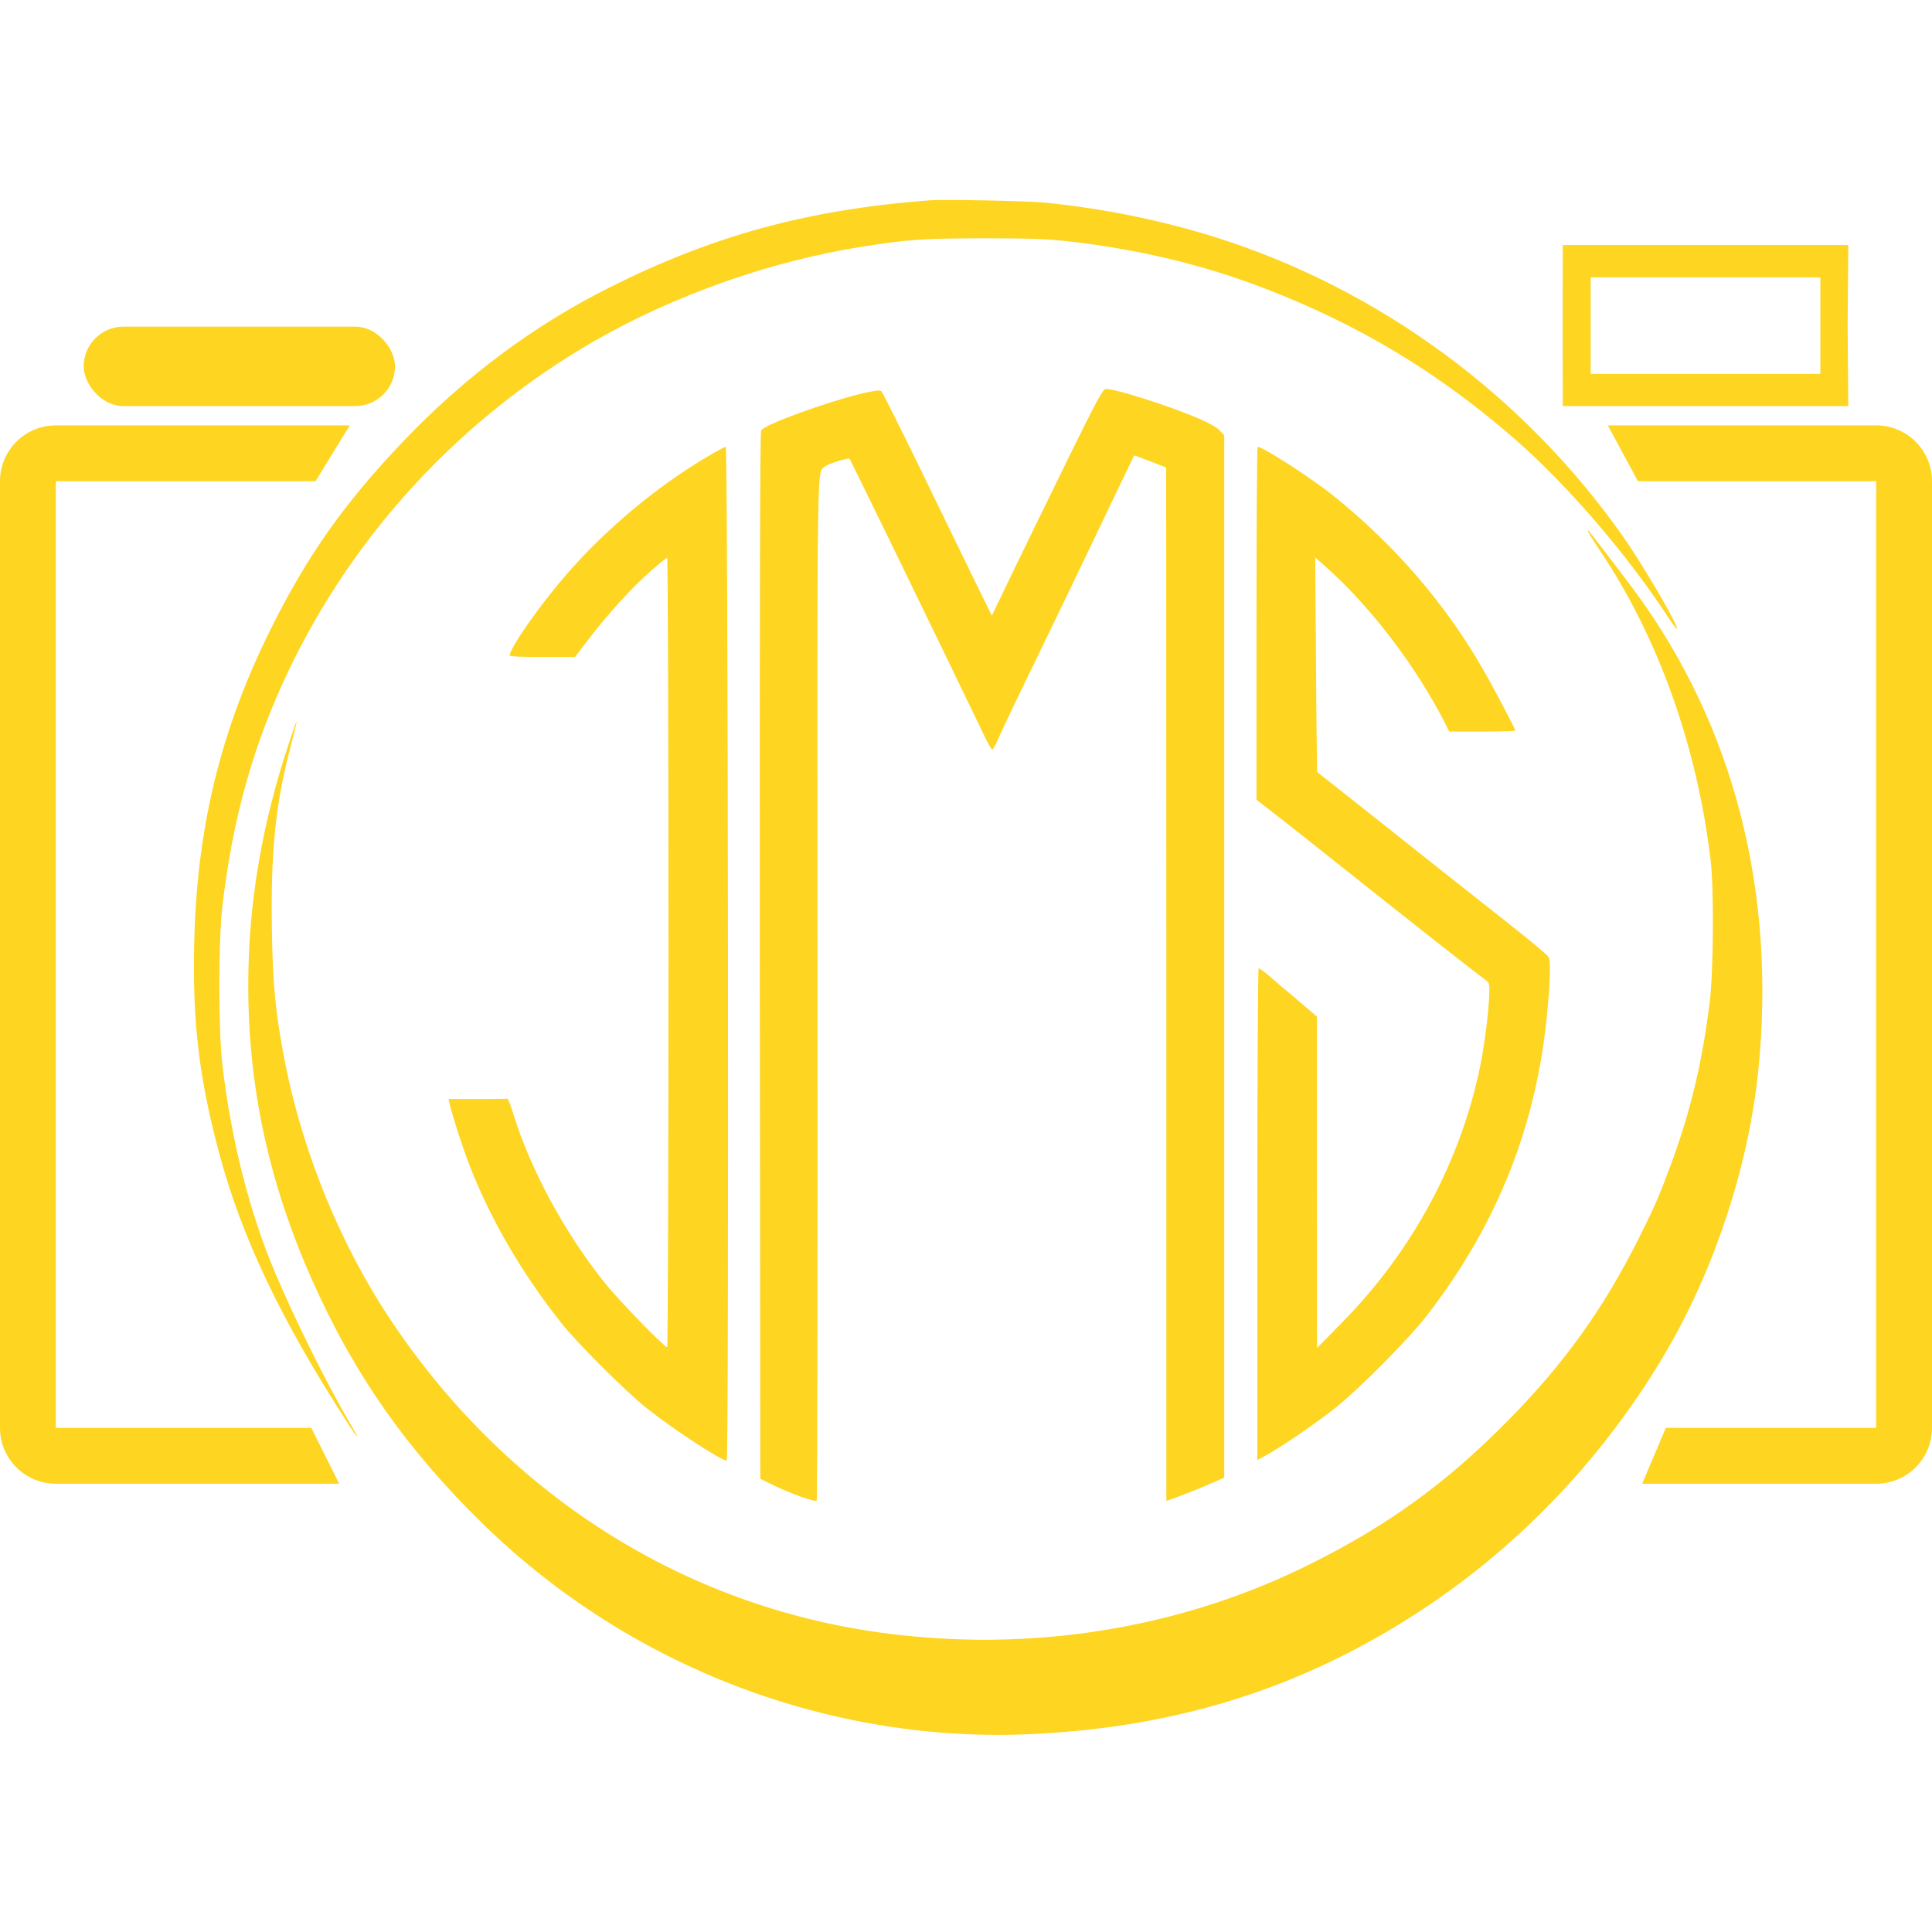
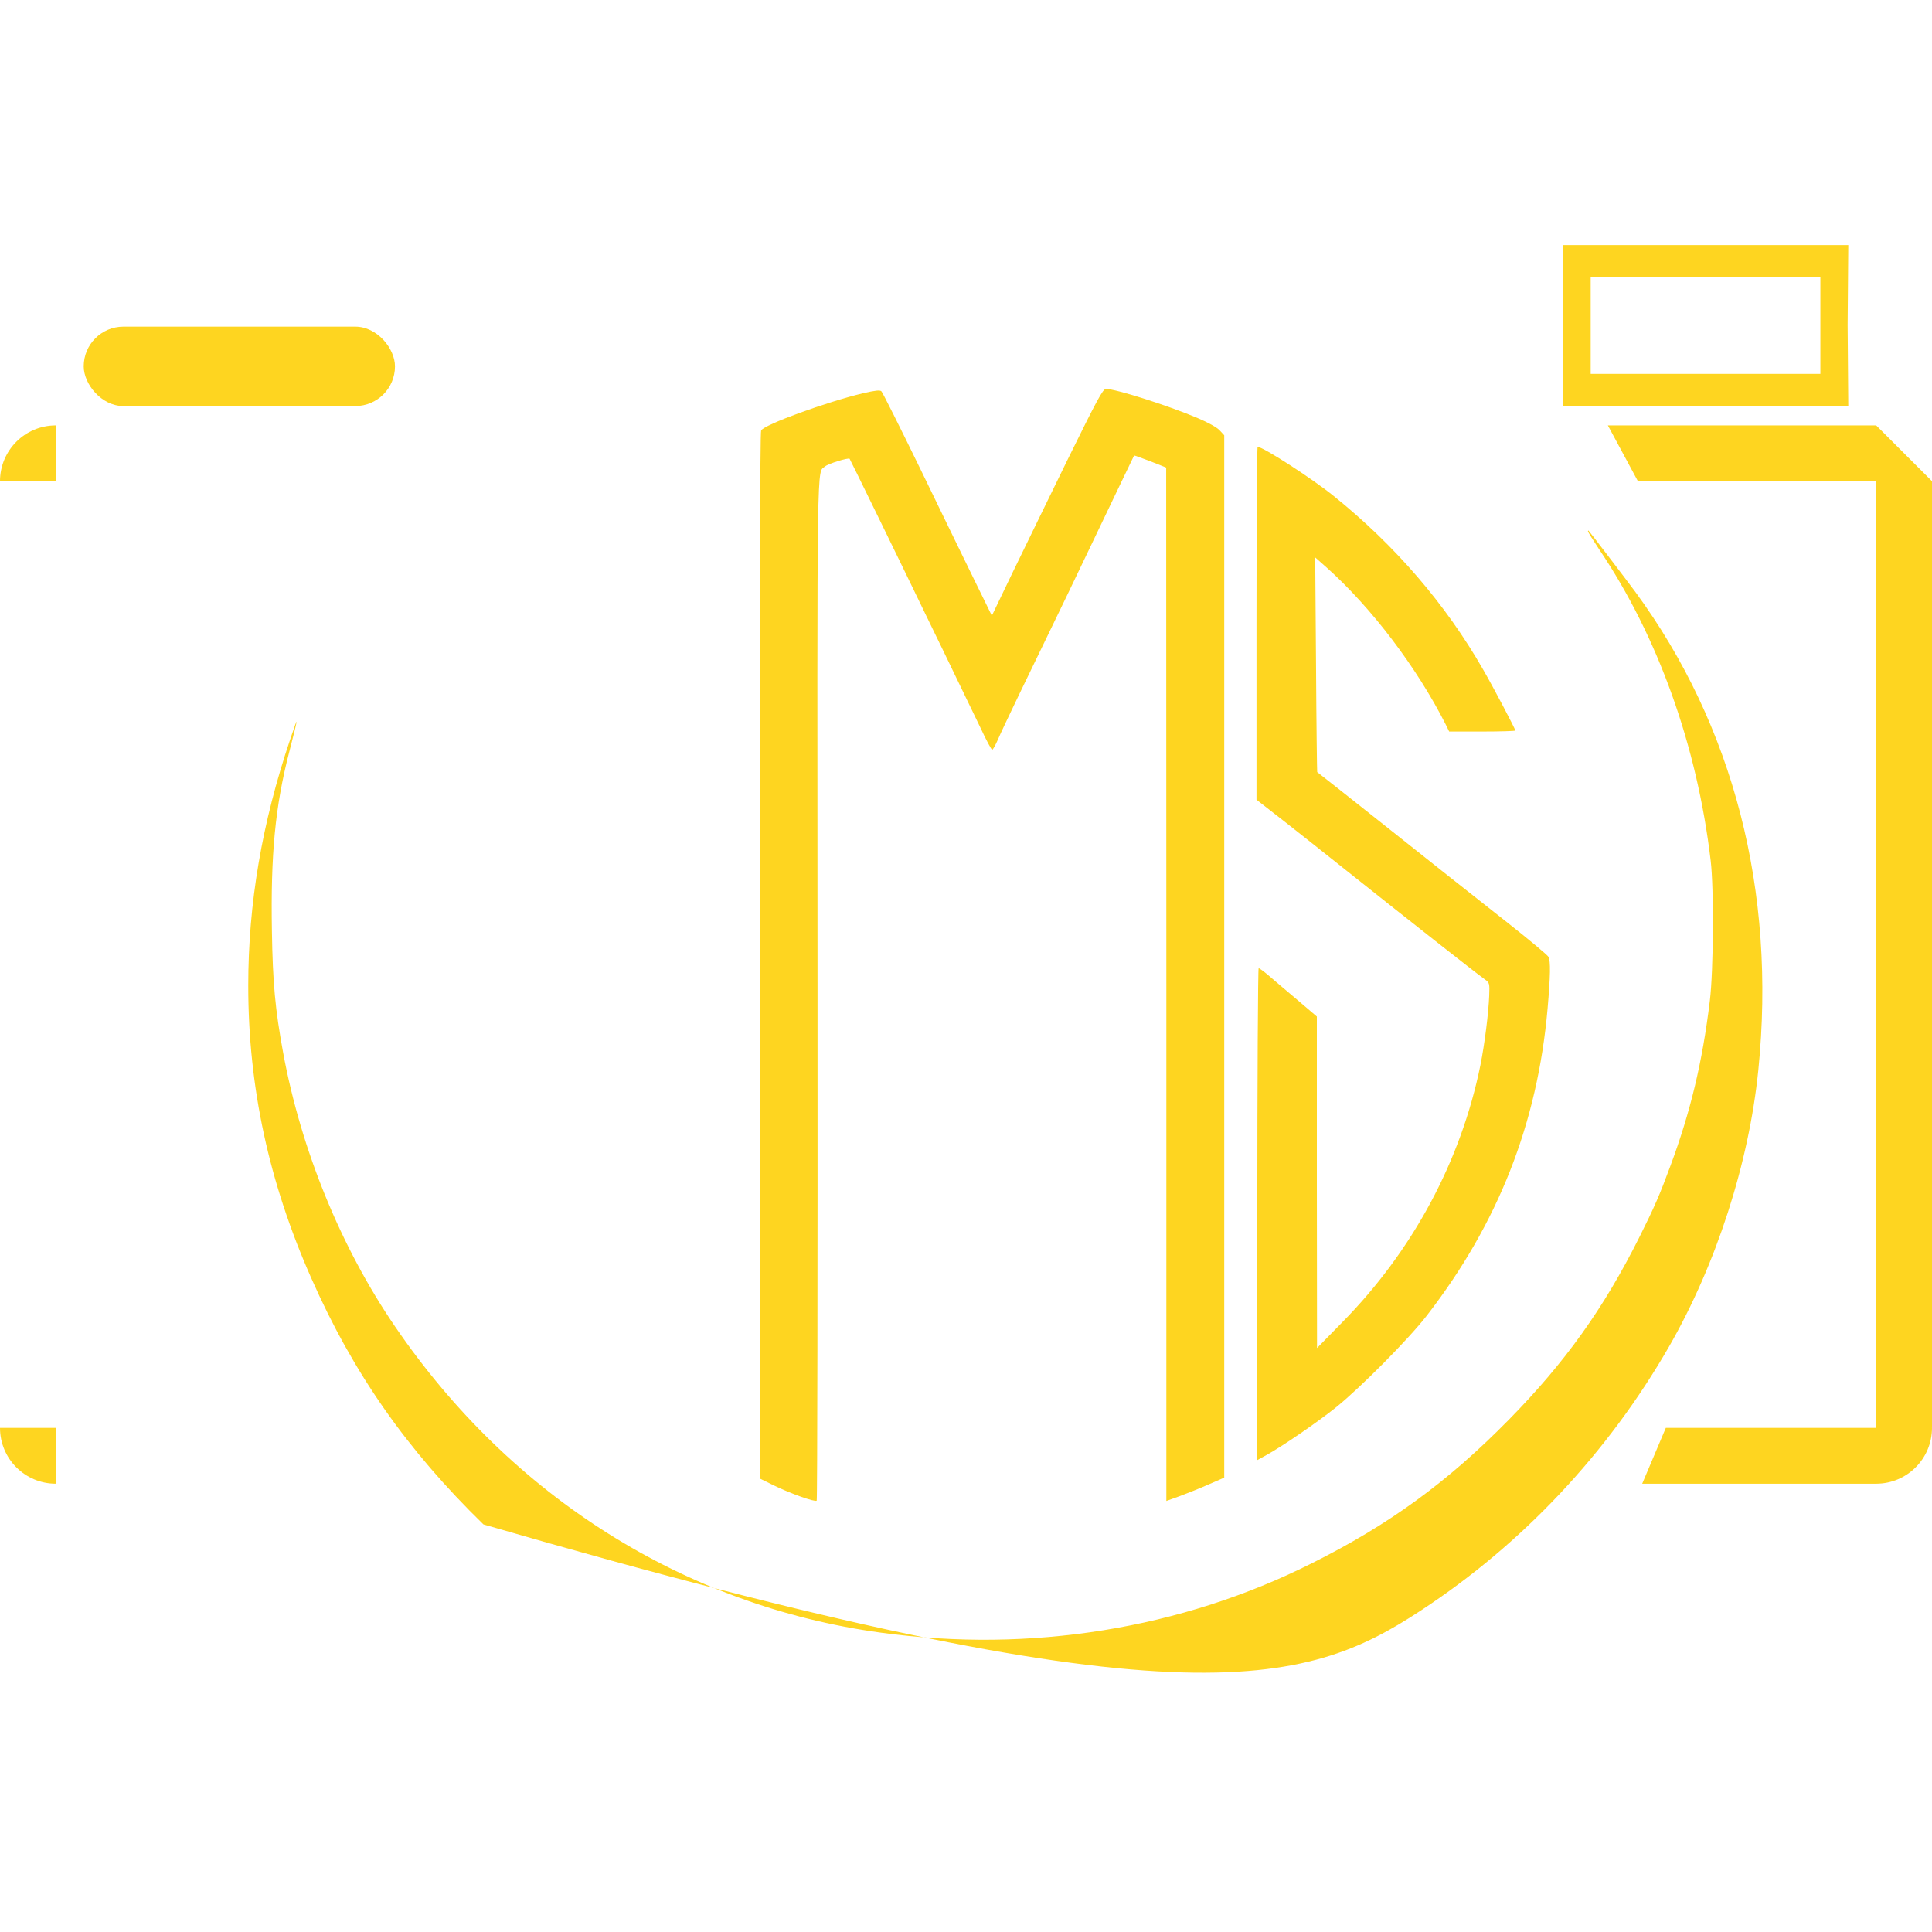
<svg xmlns="http://www.w3.org/2000/svg" width="512" height="512" viewBox="0 0 512 512" fill="none">
  <path d="M440.077 64.947H414.151L414.116 86.694L414.151 107.613H450.88H489.813L489.638 86.124L489.726 75.535L489.813 64.947H477.867H440.077ZM482.418 86.46V99.08H455.965C441.895 99.08 426.098 99.08 426.098 99.08H421.547V86.28V73.48H451.698H482.418V86.46Z" fill="#FED520" />
-   <path d="M14.791 112.733L0 127.524L1.73611e-05 378.404L14.791 393.196L89.884 393.196L82.489 378.404L14.791 378.404V127.524H83.627C83.627 127.524 91.591 114.44 92.729 112.733H14.791Z" fill="#FED520" />
  <path d="M426.098 112.733L434.062 127.524H497.209V378.404H441.458L435.2 393.195V393.196H497.209L512 378.404V127.524L504.604 120.129L497.209 112.733H426.098Z" fill="#FED520" />
-   <path d="M497.209 112.733V112.733C505.378 112.733 512 119.355 512 127.524V127.524H497.209V112.733Z" fill="#FED520" />
  <path d="M0 127.524V127.524C9.74132e-08 119.356 6.622 112.733 14.791 112.733V112.733L14.791 127.524L0 127.524Z" fill="#FED520" />
  <path d="M14.791 393.196V393.196C6.622 393.196 -9.47885e-05 386.573 -9.40744e-05 378.404V378.404L14.791 378.404L14.791 393.196Z" fill="#FED520" />
  <path d="M512 378.404V378.404C512 386.573 505.378 393.196 497.209 393.196V393.196L497.209 378.404L512 378.404Z" fill="#FED520" />
-   <path d="M246.158 53.102C213.854 55.602 188.826 62.444 161.213 76.348C141.182 86.436 123.035 99.989 106.861 116.963C91.301 133.279 81.483 147.183 71.884 166.438C58.428 193.412 52.072 219.553 51.458 250.43C51.02 270.957 52.773 285.606 57.945 305.08C63.863 327.493 74.338 349.599 92.046 376.968C95.158 381.836 95.553 381.924 92.748 377.187C86.699 366.88 78.634 350.739 72.98 337.45C66.098 321.221 61.277 302.186 58.91 282.01C57.858 272.711 57.858 249.597 58.91 240.342C61.671 216.702 67.15 197.228 76.53 177.622C93.931 141.218 122.29 110.647 157.575 90.34C178.789 78.19 204.08 69.243 228.406 65.383C240.548 63.453 244.58 63.19 260.403 63.146C272.589 63.146 277.498 63.322 282.977 63.936C301.605 66.041 318.875 70.164 335.049 76.392C360.296 86.085 381.642 98.98 401.979 116.831C415.436 128.63 431.083 146.832 441.559 162.797C443.006 165.034 444.321 166.788 444.408 166.657C444.978 166.13 435.379 149.639 430.207 142.314C403.952 104.857 365.599 76.655 322.425 62.971C308.136 58.453 292.225 55.207 277.059 53.716C272.326 53.234 250.059 52.795 246.158 53.102Z" fill="#FED520" />
-   <path d="M420.827 140.823C420.827 140.999 422.186 143.148 423.808 145.604C439.368 168.675 449.756 197.623 453.35 228.106C454.227 235.474 454.095 257.229 453.131 265.168C451.159 281.484 448.003 294.642 442.655 309.028C439.763 316.836 438.491 319.774 434.415 327.932C424.947 346.836 414.735 361.091 399.832 376.266C383.614 392.758 368.229 403.986 347.629 414.293C313.046 431.662 273.027 438.11 233.447 432.671C181.419 425.566 135.484 396.662 104.714 351.573C90.337 330.564 79.774 304.686 75.04 278.984C72.936 267.536 72.279 260.519 72.06 246.703C71.709 226.527 72.936 213.72 76.574 199.596C79.204 189.333 79.204 189.114 76.925 195.868C69.43 218.062 65.792 239.334 65.792 261.22C65.792 288.019 71.227 313.239 82.492 338.722C93.625 363.942 107.782 384.161 128.12 403.986C167.043 441.926 220.342 462.233 274.167 459.514C312.783 457.584 345.7 447.057 376.557 426.794C403.426 409.162 426.043 385.126 442.305 356.88C454.797 335.125 463.475 308.327 465.974 283.589C470.751 236.22 459.443 192.359 433.363 156.832C430.996 153.631 421.967 141.788 421.003 140.648C420.915 140.56 420.827 140.604 420.827 140.823Z" fill="#FED520" />
+   <path d="M420.827 140.823C420.827 140.999 422.186 143.148 423.808 145.604C439.368 168.675 449.756 197.623 453.35 228.106C454.227 235.474 454.095 257.229 453.131 265.168C451.159 281.484 448.003 294.642 442.655 309.028C439.763 316.836 438.491 319.774 434.415 327.932C424.947 346.836 414.735 361.091 399.832 376.266C383.614 392.758 368.229 403.986 347.629 414.293C313.046 431.662 273.027 438.11 233.447 432.671C181.419 425.566 135.484 396.662 104.714 351.573C90.337 330.564 79.774 304.686 75.04 278.984C72.936 267.536 72.279 260.519 72.06 246.703C71.709 226.527 72.936 213.72 76.574 199.596C79.204 189.333 79.204 189.114 76.925 195.868C69.43 218.062 65.792 239.334 65.792 261.22C65.792 288.019 71.227 313.239 82.492 338.722C93.625 363.942 107.782 384.161 128.12 403.986C312.783 457.584 345.7 447.057 376.557 426.794C403.426 409.162 426.043 385.126 442.305 356.88C454.797 335.125 463.475 308.327 465.974 283.589C470.751 236.22 459.443 192.359 433.363 156.832C430.996 153.631 421.967 141.788 421.003 140.648C420.915 140.56 420.827 140.604 420.827 140.823Z" fill="#FED520" />
  <rect x="22.187" y="86.564" width="82.489" height="21.049" rx="10.524" fill="#FED520" />
  <path d="M228.707 104.215C218.845 106.583 202.496 112.548 201.707 114.083C201.4 114.566 201.312 164.961 201.356 253.384L201.488 391.895L205.082 393.65C209.465 395.799 215.996 398.124 216.434 397.685C216.609 397.51 216.697 336.5 216.653 262.112C216.566 116.408 216.434 125.618 218.67 123.601C219.415 122.899 224.806 121.232 225.157 121.583C225.288 121.715 238.964 149.698 246.415 165.137C248.3 168.996 251.456 175.488 253.428 179.611C255.4 183.69 258.293 189.699 259.827 192.857C261.318 196.058 262.72 198.69 262.939 198.69C263.115 198.69 263.772 197.55 264.386 196.146C264.956 194.786 267.498 189.392 269.996 184.216C281.217 161.058 286.477 150.136 289.238 144.303C293.884 134.61 300.459 120.838 300.547 120.706C300.591 120.662 302.519 121.364 304.842 122.241L309.05 123.908L309.072 192.374L309.094 260.84V397.773L312.732 396.457C314.704 395.711 318.167 394.352 320.403 393.343L324.435 391.588V253.472V115.355L323.252 114.083C322.506 113.25 320.183 111.978 317.291 110.75C309.269 107.372 295.725 103.074 293.095 103.074C292.263 103.074 290.816 105.794 282.927 121.803C277.886 132.154 271.267 145.663 268.287 151.847L262.852 163.163L258.162 153.601C255.62 148.382 249.132 135.092 243.829 124.127C238.481 113.162 233.879 103.951 233.572 103.688C233.178 103.337 231.95 103.469 228.707 104.215Z" fill="#FED520" />
-   <path d="M187.856 120.794C174.137 128.82 160.374 140.312 149.766 152.636C142.841 160.663 135.083 171.803 135.083 173.689C135.083 173.953 137.976 174.128 143.762 174.084H152.396L155.991 169.391C160.987 162.812 167.694 155.443 172.471 151.321C174.663 149.391 176.635 147.812 176.811 147.812C176.986 147.812 177.161 194.874 177.161 252.419C177.161 309.964 176.986 357.026 176.811 357.026C176.022 357.026 163.968 344.614 160.374 340.096C149.723 326.85 140.562 309.92 136.047 295.227C135.346 292.99 134.688 291.192 134.513 291.192C134.338 291.236 130.744 291.236 126.536 291.236H118.865L119.128 292.42C120.005 296.148 122.722 304.438 124.607 309.306C130.174 323.429 138.414 337.552 148.627 350.447C153.054 356.061 165.809 368.737 171.463 373.255C178.827 379.088 191.801 387.509 192.59 387.027C193.204 386.632 192.941 118.425 192.327 118.425C192.064 118.425 190.048 119.478 187.856 120.794Z" fill="#FED520" />
  <path d="M332.982 165.18V211.935L340.083 217.462C343.984 220.532 350.778 225.883 355.161 229.392C373.789 244.216 390.84 257.638 393.469 259.524C394.741 260.445 394.784 260.533 394.653 263.91C394.478 268.427 393.426 276.805 392.33 282.244C387.158 307.683 374.403 331.455 355.687 350.447L349.024 357.245L348.98 313.297V269.392L343.633 264.831C340.696 262.375 337.321 259.48 336.094 258.427C334.911 257.419 333.771 256.585 333.552 256.585C333.376 256.585 333.201 285.928 333.201 321.762V386.938L335.743 385.535C339.995 383.166 348.98 377.026 354.021 372.991C360.464 367.815 373.263 354.92 378.085 348.692C396.976 324.306 407.452 297.726 410.125 267.287C410.871 258.69 410.958 254.655 410.345 253.559C410.125 253.12 405.348 249.129 399.737 244.699C387.684 235.225 379.926 229.041 368.266 219.786C358.58 212.111 349.243 204.698 349.068 204.61C349.024 204.567 348.849 191.759 348.761 176.101L348.542 147.723L351.523 150.355C363.445 161.013 375.411 176.759 383.125 191.979L384.046 193.865H392.812C397.633 193.865 401.578 193.733 401.578 193.602C401.578 193.207 395.749 182.11 393.031 177.417C383.125 160.136 369.757 144.566 353.451 131.451C347.753 126.846 334.735 118.425 333.289 118.425C333.113 118.425 332.982 139.478 332.982 165.18Z" fill="#FED520" />
</svg>